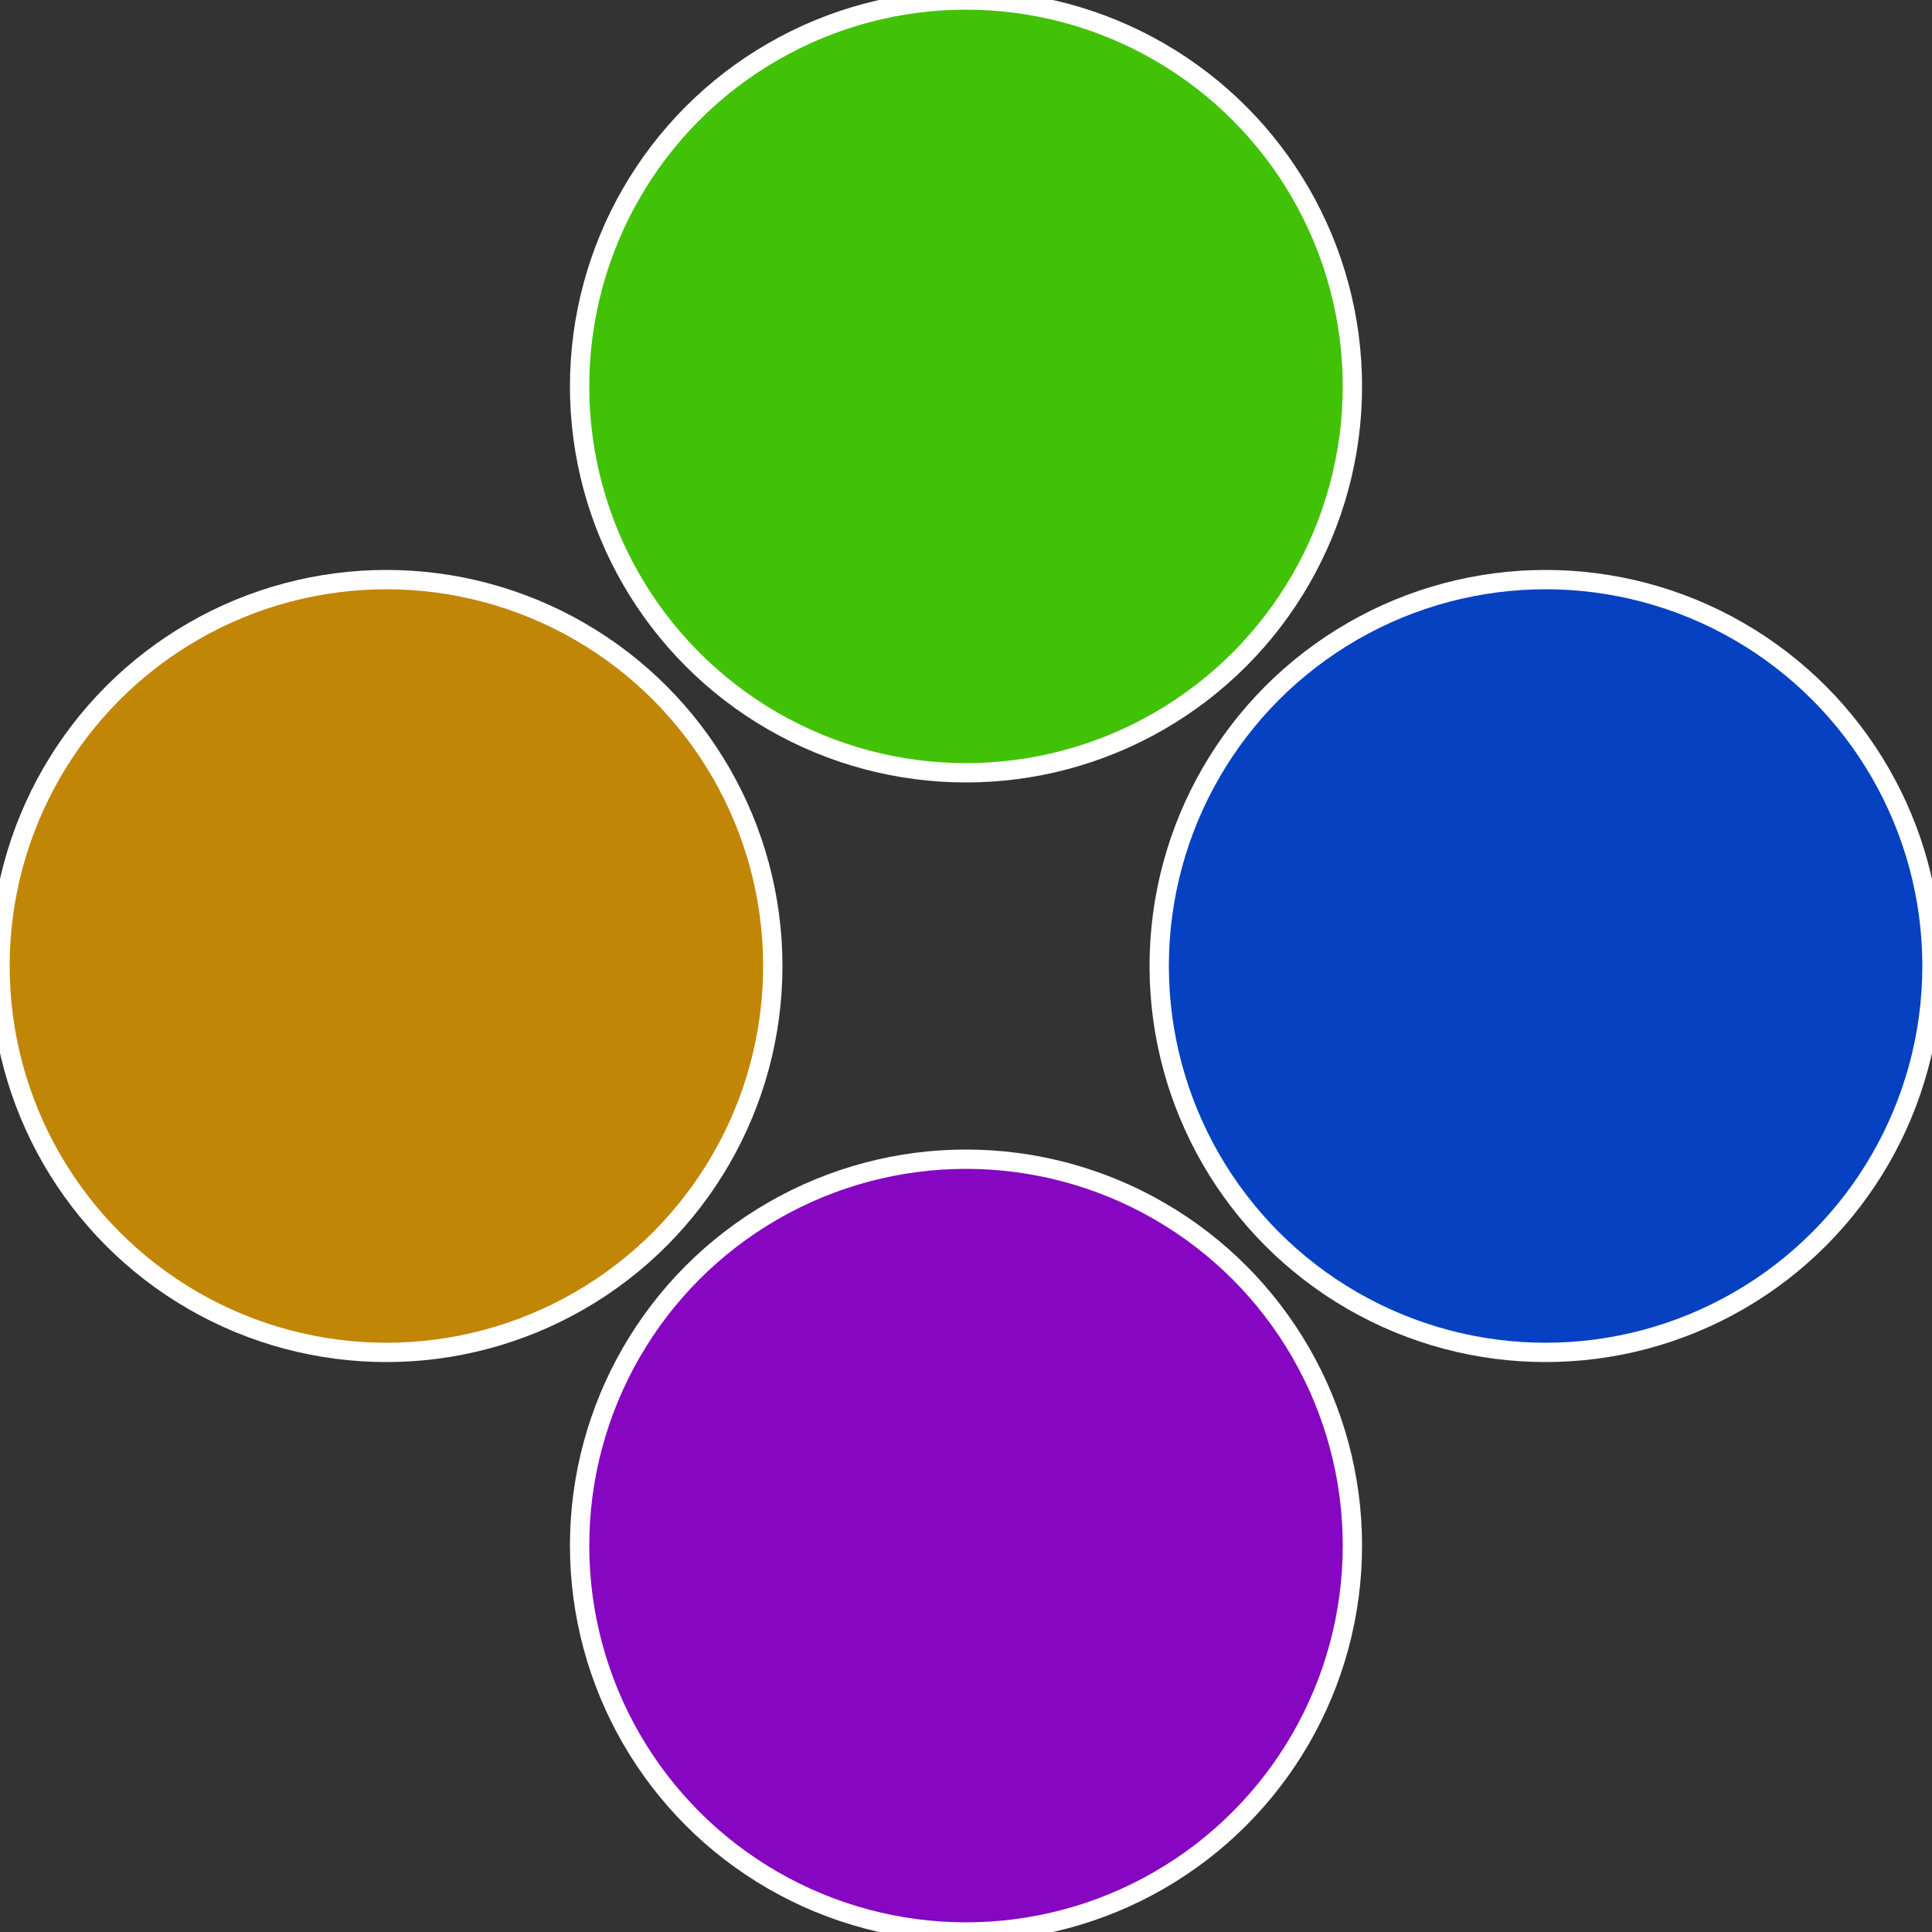
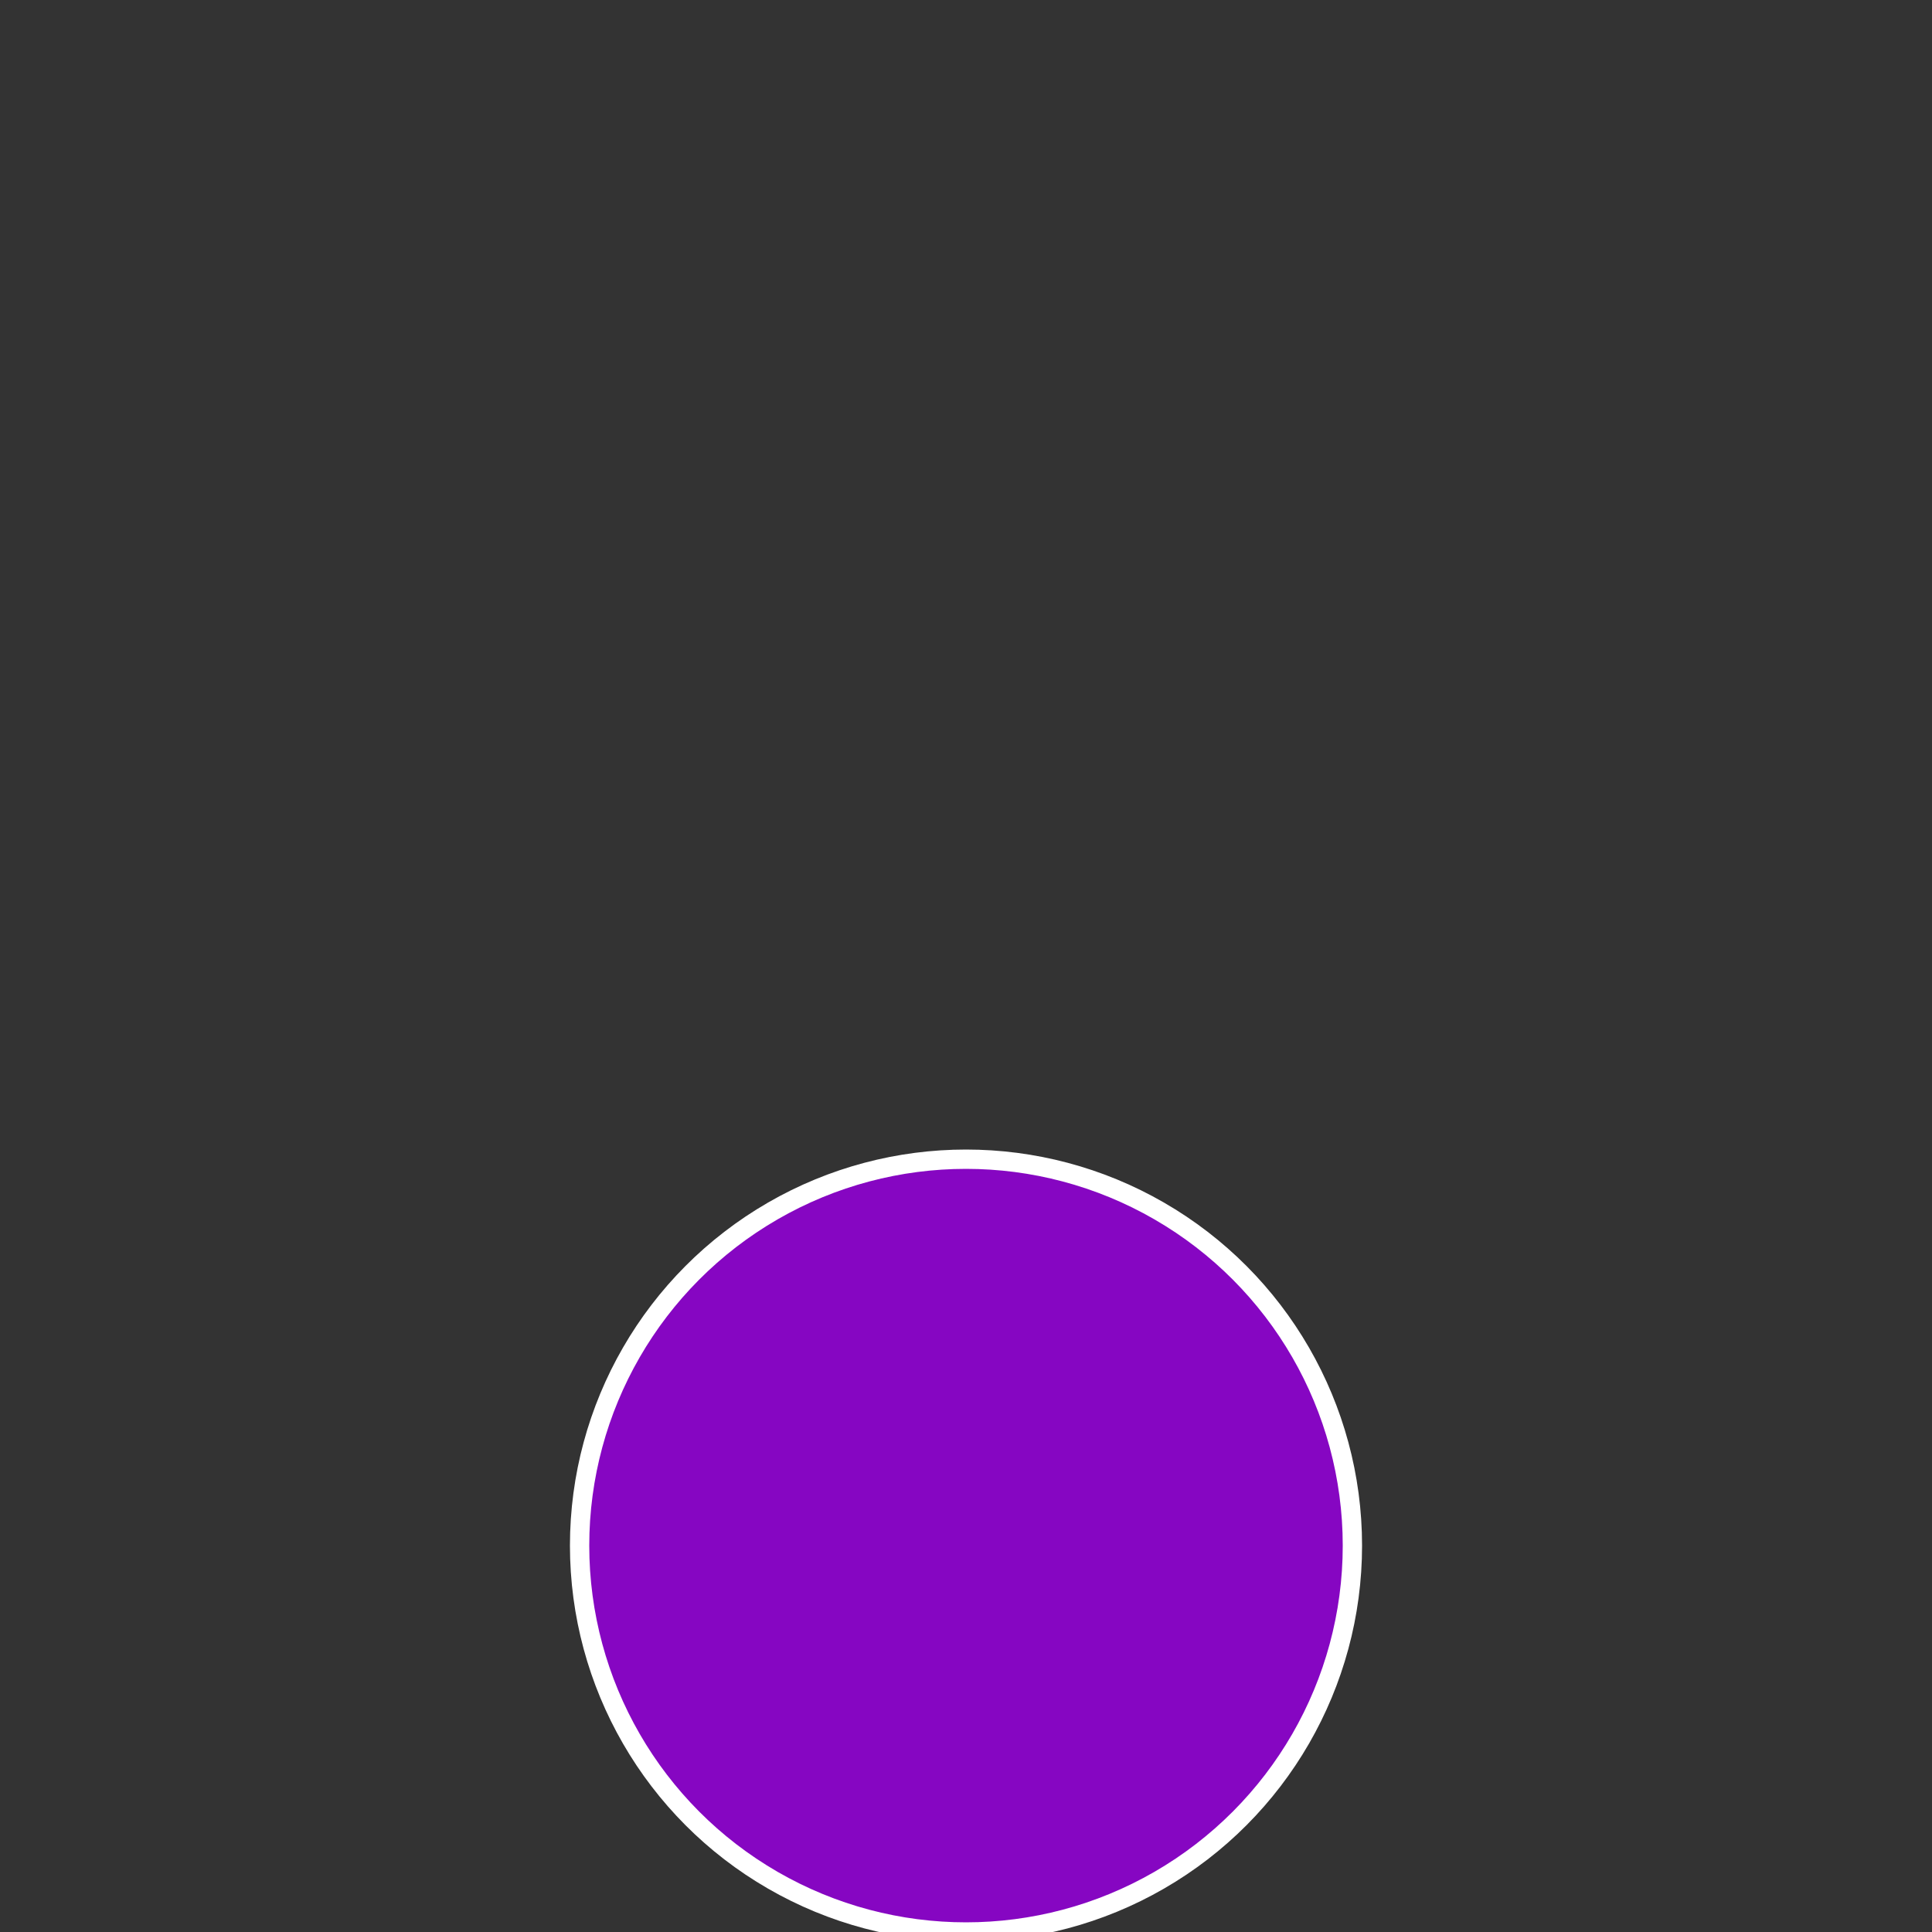
<svg xmlns="http://www.w3.org/2000/svg" width="500" height="500" viewBox="-1 -1 2 2">
  <rect x="-1" y="-1" width="2" height="2" fill="#333333" stroke="none" />
-   <circle cx="0.6" cy="0" r="0.4" fill="#0641c2" stroke="#fff" stroke-width="1%" />
  <circle cx="3.6739403974421E-17" cy="0.6" r="0.4" fill="#8606c2" stroke="#fff" stroke-width="1%" />
-   <circle cx="-0.6" cy="7.3478807948841E-17" r="0.4" fill="#c28606" stroke="#fff" stroke-width="1%" />
-   <circle cx="-1.1021821192326E-16" cy="-0.6" r="0.4" fill="#42c206" stroke="#fff" stroke-width="1%" />
</svg>